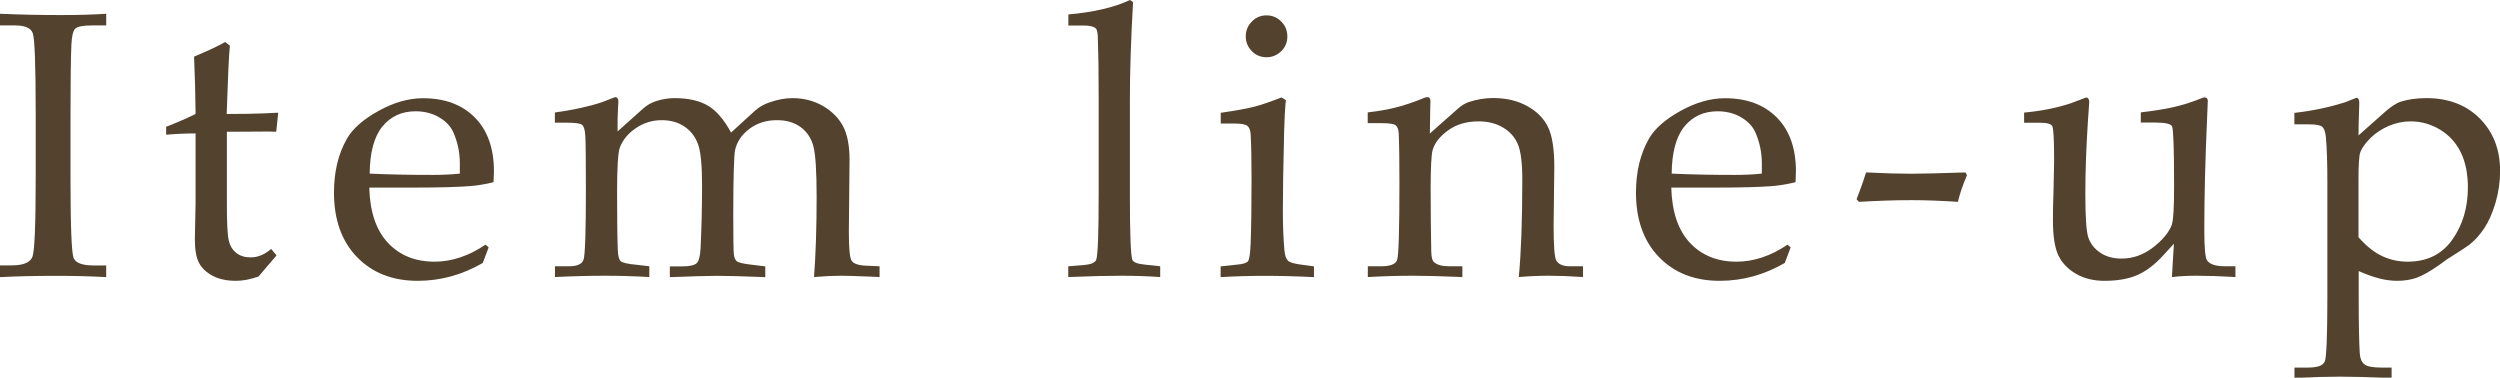
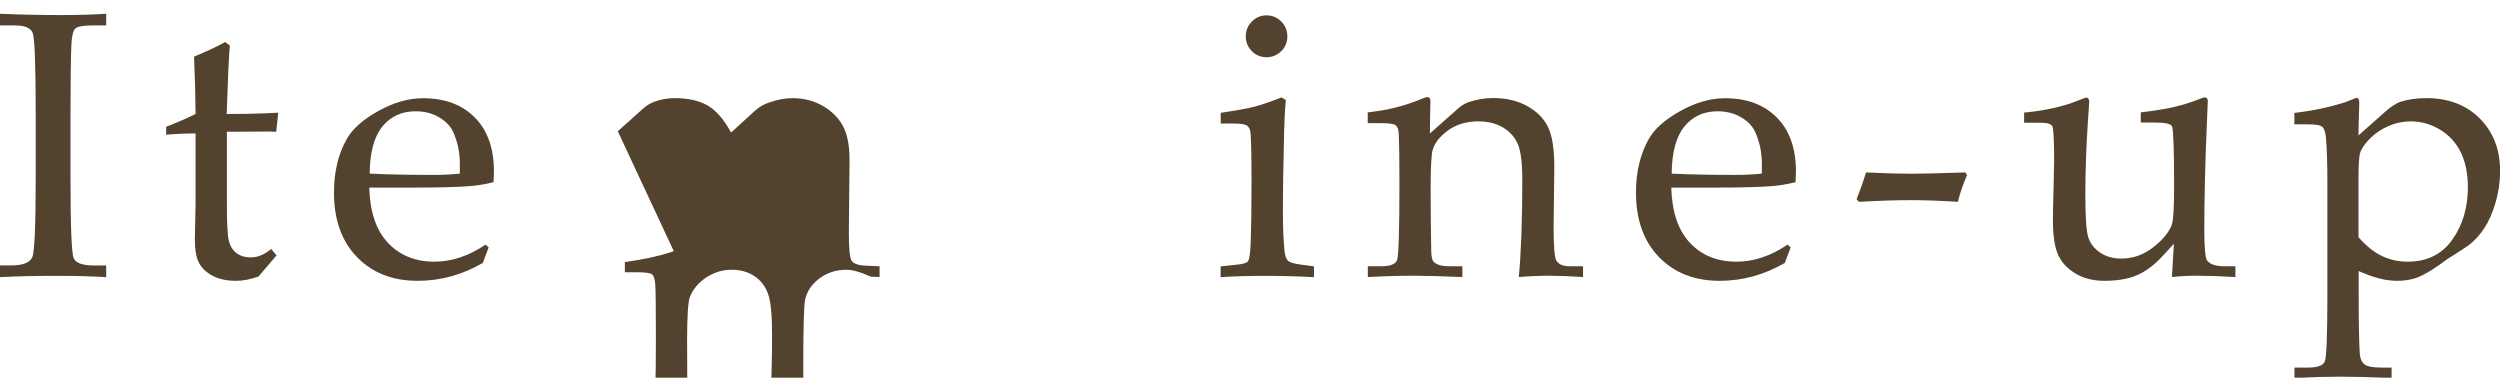
<svg xmlns="http://www.w3.org/2000/svg" id="_レイヤー_2" width="88.44mm" height="13.36mm" viewBox="0 0 250.69 37.87">
  <defs>
    <style>.cls-1{fill:#52422e;stroke-width:0px;}</style>
  </defs>
  <g id="_レイヤー_1-2">
    <path class="cls-1" d="m0,26.61h1.17c1.15,0,1.84-.28,2.07-.83.23-.56.34-3.22.34-8v-6.29c0-4.95-.1-7.67-.3-8.18-.2-.51-.79-.76-1.78-.76H0v-1.17c2.06.09,4.09.13,6.1.13,1.67,0,3.19-.04,4.55-.13v1.17h-1.44c-.88,0-1.44.11-1.66.32-.22.21-.35.74-.39,1.6-.06,1.32-.09,3.68-.09,7.07v6.4c0,4.81.11,7.46.32,7.95.21.49.89.73,2.03.73h1.23v1.17c-1.52-.09-3.18-.13-4.98-.13-2.09,0-3.98.04-5.67.13v-1.17Z" />
    <path class="cls-1" d="m22.75,13.19v7.28c0,1.9.06,3.11.19,3.64.12.53.37.95.75,1.25.38.3.86.45,1.44.45.36,0,.71-.07,1.05-.21.34-.14.68-.35,1.01-.64l.54.65-1.81,2.12c-.4.14-.78.24-1.16.32-.37.07-.73.11-1.08.11-.92,0-1.7-.16-2.33-.49-.63-.33-1.09-.75-1.38-1.28-.29-.53-.43-1.32-.43-2.38l.07-3.58v-7.05c-.95,0-1.94.04-2.95.13v-.8c1.06-.41,2.05-.83,2.95-1.28-.01-1.77-.06-3.69-.15-5.75,1.44-.61,2.48-1.09,3.11-1.47l.48.37c-.1.96-.2,3.25-.32,6.85,1.51,0,2.74-.02,3.69-.06l1.48-.07-.2,1.91-.76-.02-3.56.02h-.65Z" />
    <path class="cls-1" d="m37.03,18.8c.06,2.44.69,4.29,1.87,5.55s2.74,1.89,4.67,1.89c.86,0,1.72-.14,2.58-.43.85-.28,1.7-.71,2.54-1.28l.31.28-.59,1.56c-1.03.59-2.08,1.04-3.17,1.34-1.09.3-2.21.45-3.36.45-2.51,0-4.54-.79-6.08-2.38-1.54-1.59-2.31-3.75-2.31-6.47,0-2.08.43-3.88,1.3-5.4.57-1,1.62-1.93,3.15-2.78,1.53-.85,3.02-1.28,4.47-1.28,2.19,0,3.92.64,5.2,1.93,1.28,1.29,1.92,3.09,1.92,5.4l-.04,1.09c-.82.2-1.59.33-2.33.39-1.32.1-3.16.15-5.5.15h-4.63Zm.04-1.39c1.92.09,4.03.13,6.35.13.93,0,1.82-.04,2.69-.13v-1.04c0-1.09-.22-2.12-.65-3.1-.27-.61-.75-1.11-1.43-1.51-.68-.4-1.47-.6-2.36-.6-1.39,0-2.49.51-3.32,1.52-.83,1.01-1.26,2.59-1.28,4.73Z" />
-     <path class="cls-1" d="m61.95,13.16l2.49-2.23c.4-.36.82-.61,1.26-.76.64-.22,1.28-.33,1.91-.33,1.4,0,2.52.25,3.37.75.85.5,1.62,1.4,2.33,2.7l2.4-2.19c.41-.37.91-.66,1.5-.85.78-.27,1.54-.41,2.27-.41,1.11,0,2.12.26,3.03.78.9.52,1.58,1.2,2.02,2.02.44.83.66,1.96.66,3.38l-.07,7.26c0,1.62.09,2.58.28,2.87.19.29.67.46,1.44.49l1.36.06v1.08l-.9-.04c-1.44-.06-2.42-.09-2.93-.09-.78,0-1.7.04-2.74.13.17-2.29.26-4.96.26-8.03,0-2.59-.11-4.29-.33-5.1-.22-.81-.65-1.45-1.28-1.91s-1.42-.69-2.37-.69c-1.07,0-1.99.29-2.76.87-.77.58-1.24,1.28-1.43,2.09-.12.51-.19,2.71-.19,6.61,0,2.29.02,3.59.06,3.91s.14.54.31.68c.17.13.7.25,1.6.35l1.24.15v1.08c-2.19-.09-3.8-.13-4.82-.13-.82,0-2.4.04-4.75.13v-1.08h1.24c.74,0,1.22-.11,1.45-.32.22-.21.35-.71.39-1.49.1-2.03.15-4.15.15-6.35,0-1.97-.13-3.33-.4-4.08-.27-.75-.72-1.34-1.35-1.77-.64-.43-1.4-.65-2.29-.65-.95,0-1.82.27-2.6.8-.78.53-1.31,1.18-1.6,1.93-.19.52-.28,1.99-.28,4.42,0,2.66.02,4.62.07,5.87.02.58.12.95.28,1.11.16.16.69.29,1.6.37l1.28.15v1.08c-1.55-.09-3.01-.13-4.38-.13-1.56,0-3.25.04-5.08.13v-1.08h1.41c.8,0,1.29-.21,1.45-.64.16-.43.24-2.76.24-6.99,0-3.1-.02-4.93-.06-5.49-.04-.56-.14-.91-.32-1.06-.17-.15-.7-.22-1.58-.22h-1.15v-1.02c1.82-.25,3.38-.59,4.69-1.02l1.35-.52c.22,0,.33.15.33.45l-.04.67c-.04.68-.05,1.45-.04,2.29Z" />
-     <path class="cls-1" d="m113.62.22c-.21,3.62-.32,6.9-.32,9.83v9.54c0,3.79.08,5.93.24,6.44.09.26.49.43,1.22.5l1.58.17v1.08c-1.35-.09-2.64-.13-3.87-.13-1.36,0-3.15.04-5.35.13v-1.08l1.6-.13c.71-.06,1.11-.24,1.21-.54.16-.48.24-2.68.24-6.59v-9.48l-.02-3.56-.06-2.43c0-.61-.07-.98-.2-1.11-.2-.2-.61-.3-1.24-.3h-1.52v-1.11c2.58-.23,4.64-.72,6.18-1.45l.32.22Z" />
+     <path class="cls-1" d="m61.95,13.16l2.49-2.23c.4-.36.82-.61,1.26-.76.64-.22,1.28-.33,1.91-.33,1.4,0,2.52.25,3.37.75.85.5,1.62,1.4,2.33,2.7l2.4-2.19c.41-.37.91-.66,1.5-.85.78-.27,1.54-.41,2.27-.41,1.11,0,2.12.26,3.03.78.9.52,1.58,1.2,2.02,2.02.44.83.66,1.96.66,3.38l-.07,7.26c0,1.62.09,2.58.28,2.87.19.29.67.46,1.44.49l1.36.06v1.08l-.9-.04s-1.42-.69-2.37-.69c-1.07,0-1.99.29-2.76.87-.77.58-1.24,1.28-1.43,2.09-.12.51-.19,2.71-.19,6.61,0,2.29.02,3.59.06,3.91s.14.54.31.68c.17.13.7.25,1.6.35l1.24.15v1.08c-2.19-.09-3.8-.13-4.82-.13-.82,0-2.4.04-4.75.13v-1.08h1.24c.74,0,1.22-.11,1.45-.32.22-.21.35-.71.39-1.49.1-2.03.15-4.15.15-6.35,0-1.97-.13-3.33-.4-4.08-.27-.75-.72-1.34-1.35-1.77-.64-.43-1.4-.65-2.29-.65-.95,0-1.82.27-2.6.8-.78.53-1.31,1.18-1.6,1.93-.19.52-.28,1.99-.28,4.42,0,2.66.02,4.62.07,5.87.02.58.12.95.28,1.11.16.16.69.29,1.6.37l1.28.15v1.08c-1.55-.09-3.01-.13-4.38-.13-1.56,0-3.25.04-5.08.13v-1.08h1.41c.8,0,1.29-.21,1.45-.64.16-.43.24-2.76.24-6.99,0-3.1-.02-4.93-.06-5.49-.04-.56-.14-.91-.32-1.06-.17-.15-.7-.22-1.58-.22h-1.15v-1.02c1.82-.25,3.38-.59,4.69-1.02l1.35-.52c.22,0,.33.15.33.45l-.04.67c-.04.68-.05,1.45-.04,2.29Z" />
    <path class="cls-1" d="m128.49,9.76l.45.28c-.09.93-.14,1.95-.17,3.06-.09,3.61-.13,6.28-.13,8,0,1.61.06,2.98.17,4.12.05.45.17.75.35.93.19.17.63.3,1.34.39l1.26.17v1.08c-1.81-.09-3.45-.13-4.94-.13s-2.93.04-4.42.13v-1.08l1.6-.17c.62-.05,1-.17,1.14-.34.14-.18.23-.78.27-1.79.06-1.58.09-3.75.09-6.51,0-1.92-.03-3.4-.09-4.45-.02-.38-.13-.66-.32-.82-.19-.16-.62-.24-1.29-.24h-1.39v-1.08c1.51-.22,2.62-.42,3.33-.6.71-.18,1.63-.5,2.76-.94Zm-1.48-8.22c.57,0,1.06.21,1.47.62.41.41.61.91.61,1.49s-.2,1.08-.61,1.48-.9.61-1.47.61-1.08-.2-1.48-.61-.61-.9-.61-1.48.2-1.08.61-1.49c.41-.42.9-.62,1.48-.62Z" />
    <path class="cls-1" d="m143.39,13.38l2.81-2.49c.33-.3.69-.51,1.06-.65.82-.27,1.64-.41,2.45-.41,1.33,0,2.47.27,3.44.81.97.54,1.66,1.24,2.08,2.1.42.86.63,2.21.63,4.04l-.07,5.84c0,2.02.09,3.18.26,3.49.23.4.69.59,1.36.59h1.33v1.08c-1.32-.09-2.46-.13-3.42-.13s-1.94.04-3.02.13c.23-2.41.35-5.67.35-9.78,0-1.66-.15-2.83-.44-3.53-.29-.69-.78-1.25-1.47-1.67-.69-.42-1.52-.63-2.48-.63-1.2,0-2.22.3-3.06.91-.84.61-1.35,1.27-1.55,2-.12.48-.19,1.74-.19,3.79,0,2.26.02,4.37.06,6.31.01.58.1.95.26,1.09.31.29.82.43,1.53.43h1.33v1.08c-2.09-.09-3.76-.13-5-.13-1.31,0-2.81.04-4.48.13v-1.08h1.34c.92,0,1.45-.21,1.6-.64.15-.43.23-2.99.23-7.7,0-2.11-.02-3.77-.07-4.97-.02-.4-.12-.67-.3-.82-.17-.15-.66-.22-1.47-.22h-1.34v-1.08c1.06-.12,2.01-.29,2.85-.5.84-.21,1.78-.53,2.83-.96.11-.05.22-.07.31-.07.2,0,.3.14.3.43l-.02.71-.04,2.5Z" />
    <path class="cls-1" d="m167.59,18.8c.06,2.44.69,4.29,1.87,5.55s2.74,1.89,4.67,1.89c.86,0,1.72-.14,2.58-.43.85-.28,1.7-.71,2.54-1.28l.31.28-.59,1.56c-1.03.59-2.08,1.04-3.17,1.34-1.09.3-2.21.45-3.36.45-2.51,0-4.54-.79-6.08-2.38-1.54-1.59-2.31-3.75-2.31-6.47,0-2.08.43-3.88,1.3-5.4.57-1,1.62-1.93,3.15-2.78,1.53-.85,3.02-1.28,4.47-1.28,2.19,0,3.92.64,5.2,1.93,1.28,1.29,1.92,3.09,1.92,5.4l-.04,1.09c-.82.2-1.59.33-2.33.39-1.32.1-3.16.15-5.5.15h-4.63Zm.04-1.39c1.92.09,4.03.13,6.35.13.93,0,1.82-.04,2.69-.13v-1.04c0-1.09-.22-2.12-.65-3.1-.27-.61-.75-1.11-1.43-1.51-.68-.4-1.47-.6-2.36-.6-1.39,0-2.49.51-3.32,1.52-.83,1.01-1.26,2.59-1.28,4.73Z" />
    <path class="cls-1" d="m186.41,20.24l-.24-.26c.37-.94.69-1.84.95-2.69,1.81.09,3.31.13,4.51.13.99,0,2.81-.04,5.46-.13l.15.28c-.41.94-.71,1.83-.91,2.67-1.69-.11-3.25-.17-4.68-.17-1.6,0-3.34.06-5.23.17Z" />
    <path class="cls-1" d="m217.79,27.78l.2-3.34-1.09,1.19c-.85.93-1.72,1.58-2.6,1.96-.88.38-1.97.57-3.27.57-1.11,0-2.07-.24-2.87-.71s-1.39-1.08-1.75-1.83c-.36-.75-.55-1.93-.55-3.55,0-.84.02-1.82.06-2.93l.06-2.99c0-2.09-.06-3.25-.18-3.49-.12-.23-.51-.35-1.18-.35h-1.65v-1.02c1.69-.15,3.24-.46,4.67-.93l1.54-.58c.21,0,.32.16.32.46l-.13,1.89c-.17,2.62-.26,5.06-.26,7.31s.09,3.69.28,4.31c.19.62.57,1.14,1.17,1.56.59.41,1.31.62,2.17.62,1.15,0,2.2-.37,3.16-1.11s1.58-1.49,1.88-2.25c.16-.43.24-1.74.24-3.92,0-3.66-.07-5.65-.2-5.97-.12-.26-.68-.39-1.67-.39h-1.47v-1.02c1.27-.15,2.36-.32,3.25-.52.89-.2,1.83-.49,2.82-.89.12-.06.23-.09.33-.09.21,0,.32.12.32.35l-.07,1.73c-.19,4.23-.28,7.95-.28,11.17,0,1.81.09,2.84.28,3.1.27.38.86.58,1.76.58h1.08v1.08c-1.55-.09-2.86-.13-3.93-.13-.8,0-1.61.04-2.41.13Z" />
    <path class="cls-1" d="m236.5,13.58l2.59-2.3c.65-.58,1.21-.95,1.67-1.09.73-.23,1.58-.35,2.56-.35,2.2,0,3.98.68,5.34,2.04,1.36,1.36,2.04,3.12,2.04,5.27,0,1.08-.15,2.14-.46,3.18-.31,1.05-.69,1.9-1.13,2.56-.44.66-.95,1.22-1.5,1.66-.19.15-.94.64-2.26,1.47l-.74.54c-.94.66-1.7,1.08-2.27,1.29-.57.2-1.23.31-1.97.31-.58,0-1.19-.08-1.83-.25-.64-.17-1.32-.41-2.02-.73v2.62c0,2.68.04,4.58.11,5.68.04.48.19.83.46,1.05.27.22.85.33,1.73.33h1v1.04c-2.34-.09-4.06-.13-5.15-.13-1.2,0-2.73.04-4.59.13v-1.04h1.35c.95,0,1.52-.2,1.69-.61.17-.41.26-2.59.26-6.53v-11.39c0-1.98-.05-3.51-.15-4.58-.05-.52-.17-.86-.36-1.03-.19-.17-.64-.25-1.35-.25h-1.45v-1.15c1.72-.19,3.42-.54,5.08-1.06l1.13-.45c.2,0,.3.17.3.52l-.06,1.97-.02,1.32Zm0,10.21c.79.89,1.58,1.52,2.37,1.89.79.37,1.64.56,2.56.56,1.95,0,3.44-.74,4.48-2.21,1.04-1.47,1.56-3.22,1.56-5.25,0-1.36-.24-2.53-.71-3.5-.48-.97-1.17-1.73-2.08-2.28-.91-.55-1.9-.83-2.95-.83-.74,0-1.47.15-2.18.45s-1.33.71-1.86,1.23c-.53.53-.87,1.01-1.02,1.46-.11.33-.17,1.22-.17,2.65v5.83Z" />
  </g>
</svg>